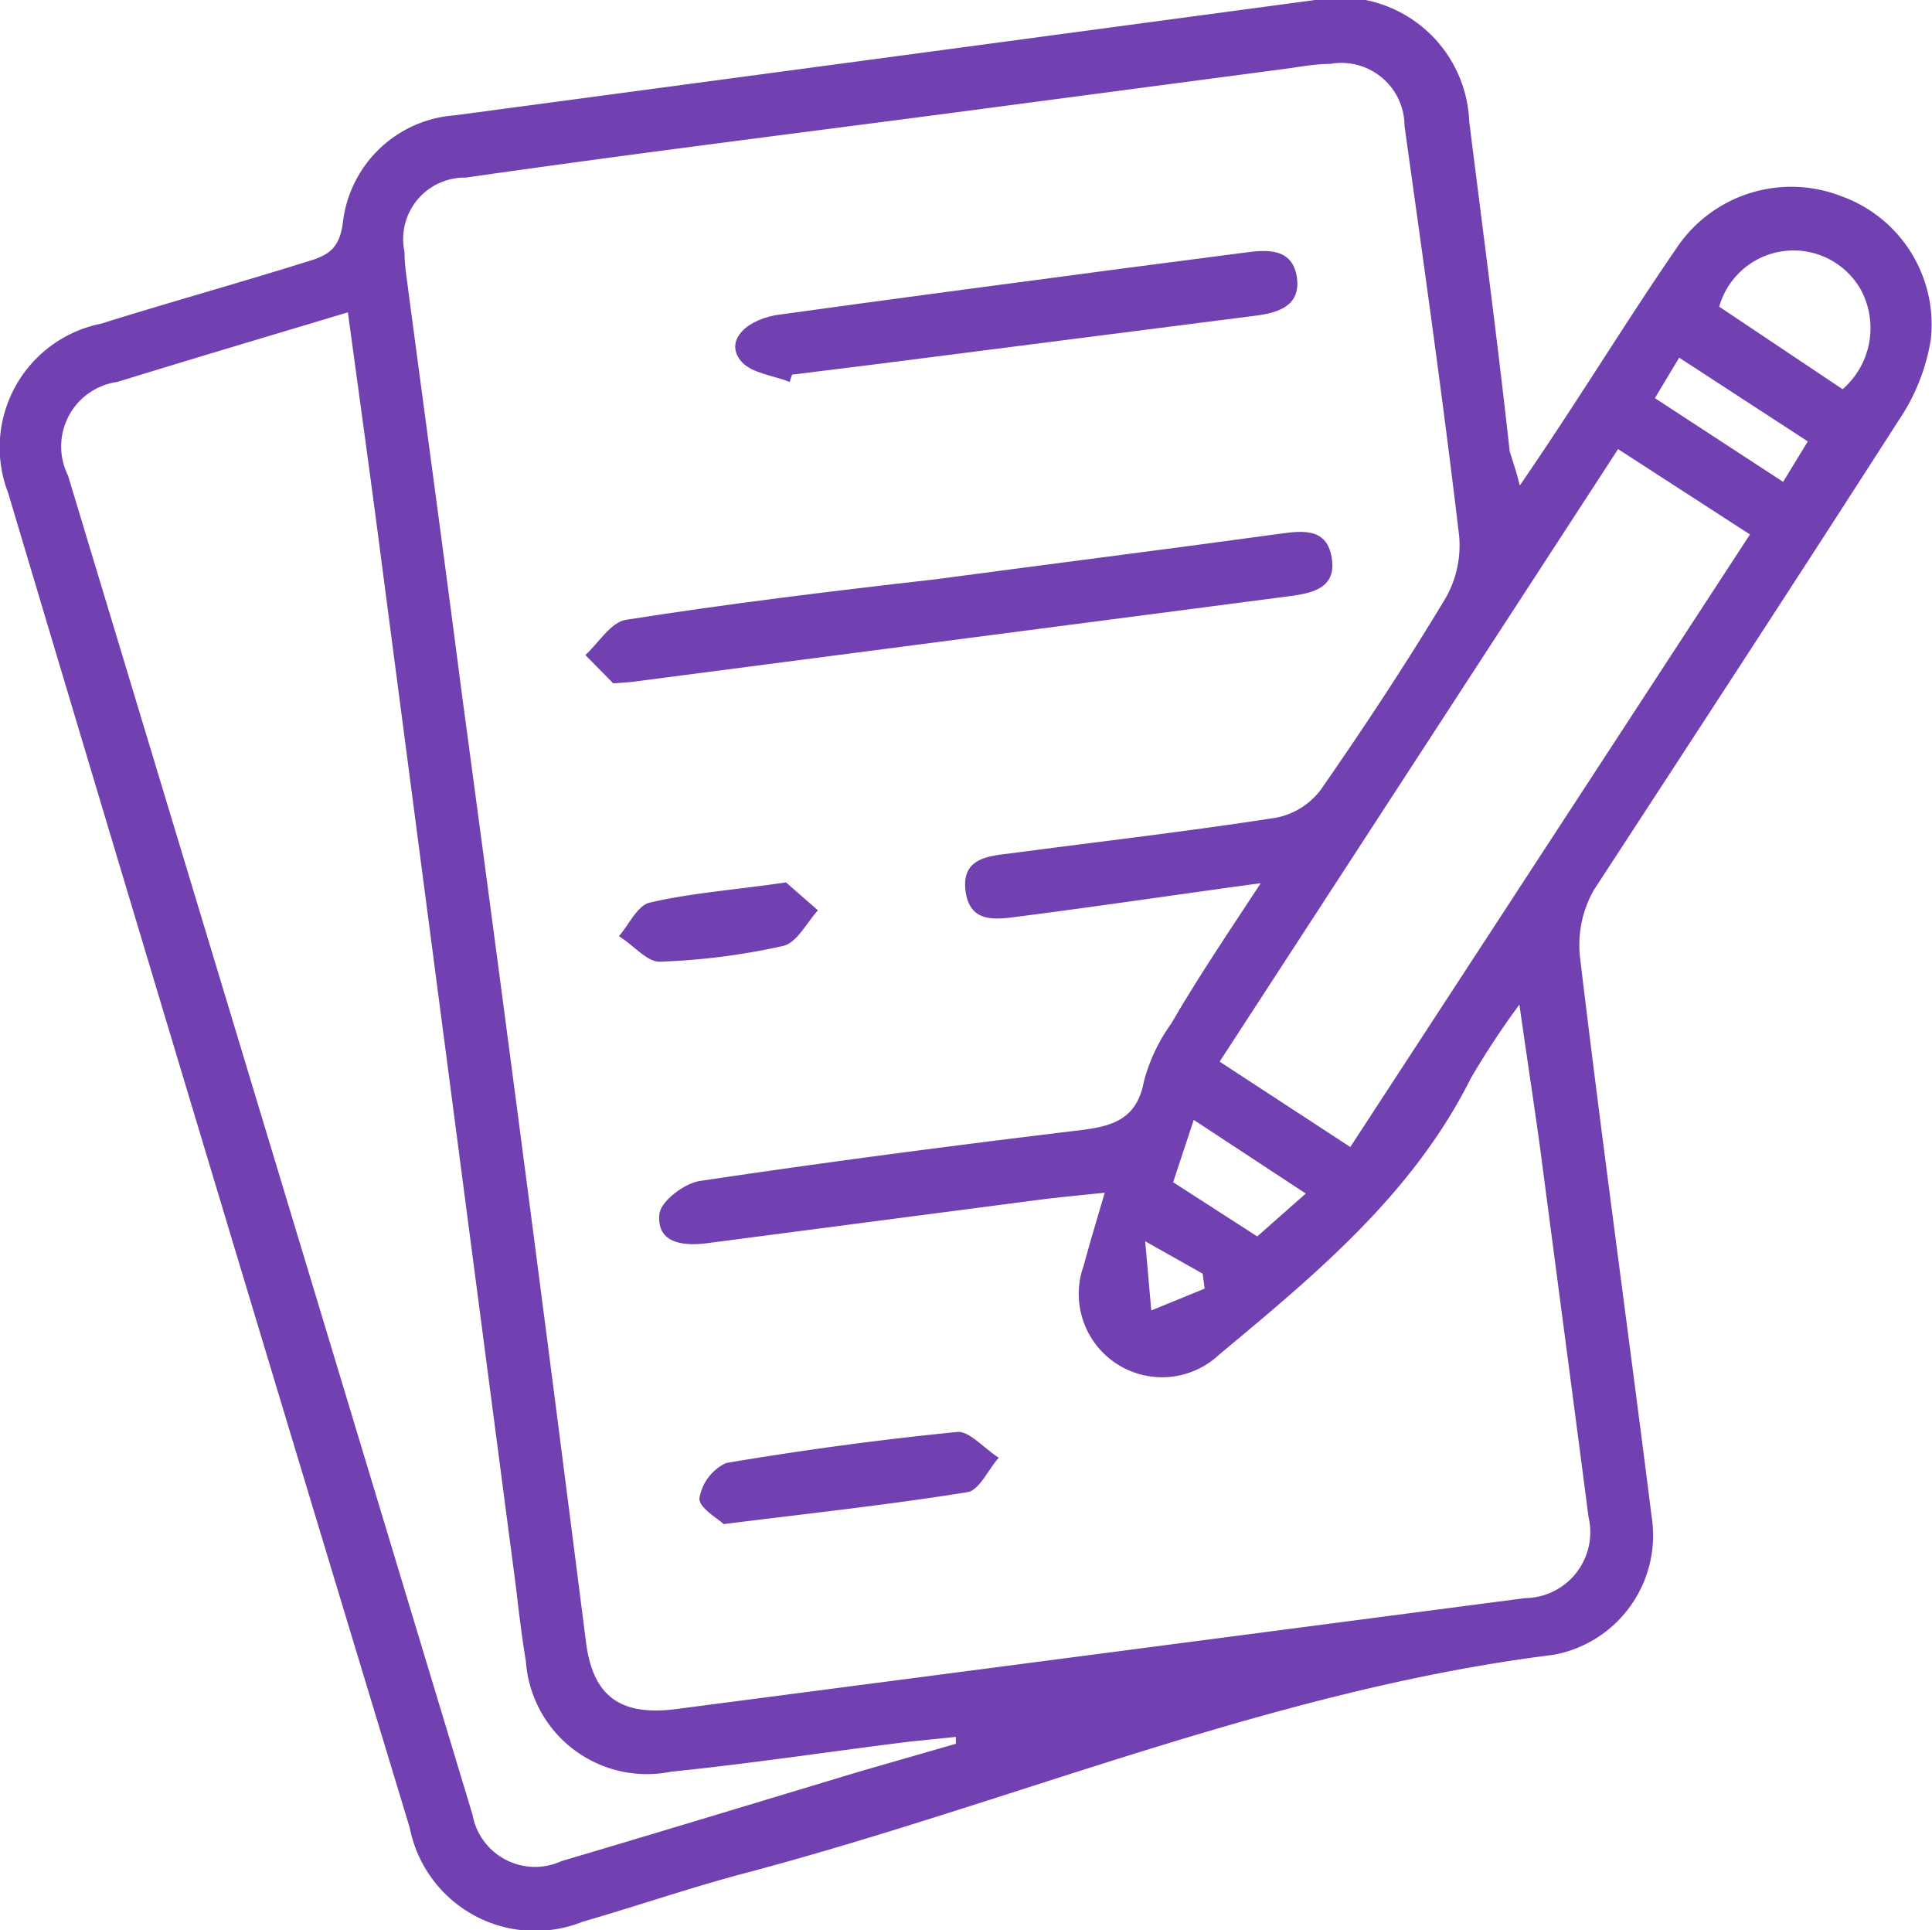
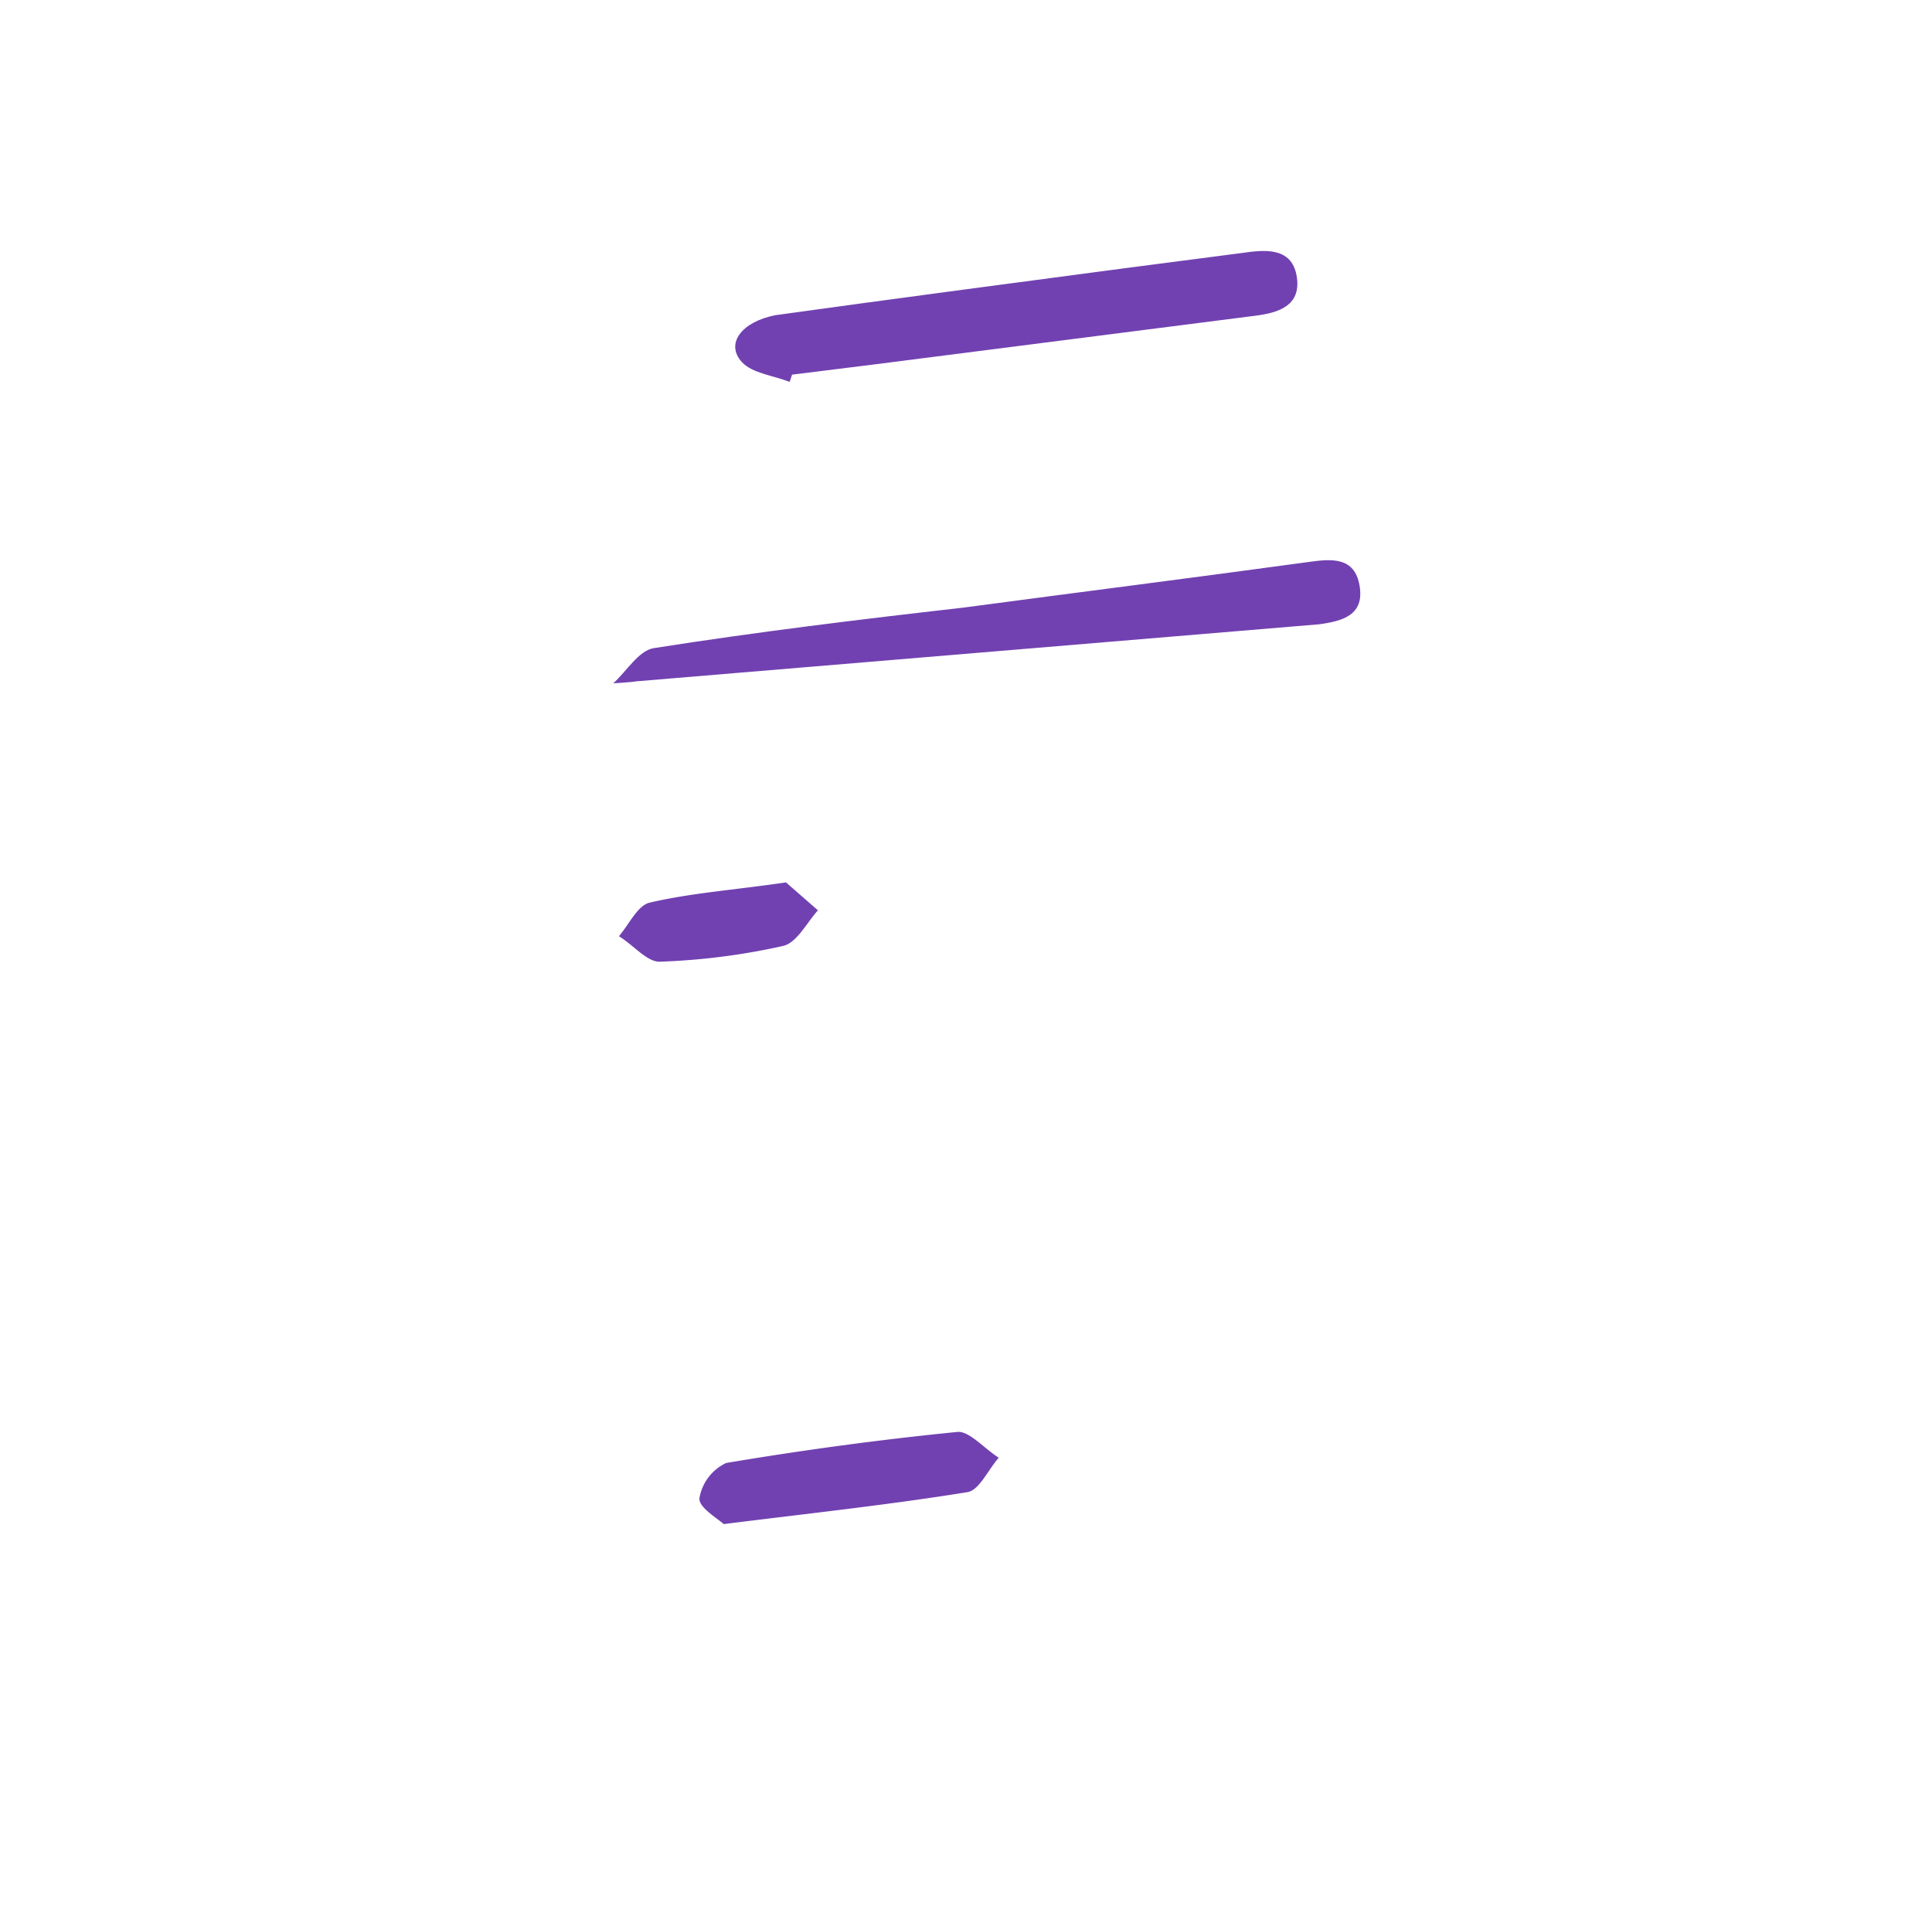
<svg xmlns="http://www.w3.org/2000/svg" viewBox="0 0 47.76 47.71">
  <defs>
    <style>.cls-1{fill:#7141b1;}</style>
  </defs>
  <g id="Layer_2" data-name="Layer 2">
    <g id="Layer_1-2" data-name="Layer 1">
-       <path class="cls-1" d="M37.57,12C39,9.92,40.16,8,41.44,6.14a3.41,3.41,0,0,1,4.08-1.29A3.37,3.37,0,0,1,47.73,8.4a5,5,0,0,1-.8,2c-2.49,3.88-5,7.72-7.53,11.6a2.75,2.75,0,0,0-.34,1.67c.55,4.61,1.19,9.21,1.77,13.82a3,3,0,0,1-2.42,3.41c-6.89.86-13.25,3.6-19.89,5.37-1.38.36-2.74.83-4.12,1.23a3.16,3.16,0,0,1-4.27-2.32q-5-16.49-9.93-33A3.12,3.12,0,0,1,2.5,8c1.69-.53,3.39-1,5.08-1.53.51-.15.82-.3.9-1a3,3,0,0,1,2.77-2.62Q21.87,1.43,32.51,0a3.19,3.19,0,0,1,3.81,3c.34,2.72.7,5.43,1,8.15C37.4,11.42,37.47,11.6,37.57,12Zm-6.41,9.83c-2.13.29-4,.57-5.95.82-.55.07-1.23.2-1.34-.62s.55-.87,1.13-.94c2.18-.29,4.37-.54,6.55-.88a1.82,1.82,0,0,0,1.1-.69c1.07-1.54,2.1-3.1,3.07-4.71a2.62,2.62,0,0,0,.35-1.57c-.4-3.38-.88-6.76-1.35-10.13a1.56,1.56,0,0,0-1.84-1.53c-.37,0-.73.07-1.1.12L23.23,2.83c-3.9.51-7.81,1-11.72,1.56A1.52,1.52,0,0,0,10,6.23c0,.34.06.67.1,1,.44,3.31.89,6.62,1.32,9.94Q13,28.89,14.49,40.62c.18,1.33.87,1.8,2.24,1.62l8.35-1.09L37.7,39.5a1.63,1.63,0,0,0,1.57-2c-.39-3-.8-6.09-1.2-9.14-.15-1.09-.32-2.19-.51-3.53a20.52,20.52,0,0,0-1.2,1.82c-1.43,2.86-3.83,4.84-6.22,6.83a2.06,2.06,0,0,1-3.35-2.2c.15-.56.32-1.12.52-1.8-.59.06-1,.1-1.51.16l-8.34,1.09c-.57.07-1.22,0-1.16-.7,0-.31.6-.78,1-.84,3.14-.47,6.29-.88,9.44-1.26.8-.1,1.37-.29,1.54-1.21a4.36,4.36,0,0,1,.68-1.43C29.61,24.17,30.33,23.1,31.16,21.84ZM23.63,43.1l0-.17-1.17.12c-2,.25-3.91.54-5.87.74A3,3,0,0,1,13,41.06c-.1-.6-.17-1.19-.24-1.79L9.41,13.72c-.26-2-.53-3.94-.81-6-2,.6-3.85,1.15-5.7,1.72a1.61,1.61,0,0,0-1.22,2.31q5,16.55,10,33.1A1.57,1.57,0,0,0,13.88,46c2.47-.73,4.93-1.48,7.39-2.22Zm6.52-16.86,3.23,2.11,9.88-15.14L40,11.1ZM45.55,9.62A2,2,0,0,0,46,7.16a1.91,1.91,0,0,0-3.5.42ZM31.08,30.56l1.2-1.06-2.77-1.82L29,29.22Zm13-18.65.61-1L41.51,8.84l-.6,1ZM29.78,31.85l-.05-.37-1.42-.8.15,1.71Z" />
-       <path class="cls-1" d="M15.16,16.89l-.69-.7c.33-.3.63-.81,1-.87,2.54-.4,5.09-.71,7.64-1,2.85-.38,5.7-.74,8.55-1.13.57-.08,1.14-.13,1.26.59s-.41.87-1,.95L15.73,16.84C15.63,16.86,15.53,16.86,15.16,16.89Z" />
+       <path class="cls-1" d="M15.16,16.89c.33-.3.63-.81,1-.87,2.54-.4,5.09-.71,7.64-1,2.85-.38,5.7-.74,8.55-1.13.57-.08,1.14-.13,1.26.59s-.41.87-1,.95L15.73,16.84C15.63,16.86,15.53,16.86,15.16,16.89Z" />
      <path class="cls-1" d="M19.52,9.44c-.4-.16-.92-.21-1.18-.49-.42-.46,0-1,.83-1.16,2.88-.4,5.76-.78,8.63-1.16l3-.39c.56-.08,1.16-.09,1.26.62s-.48.87-1,.94L21.67,9l-2.09.26Z" />
      <path class="cls-1" d="M17.89,37.67c-.15-.14-.62-.41-.6-.64a1.18,1.18,0,0,1,.66-.87c1.9-.32,3.82-.58,5.74-.77.29,0,.64.41,1,.64-.26.29-.48.8-.77.85C22,37.19,20.05,37.4,17.89,37.67Z" />
      <path class="cls-1" d="M19.43,21.81l.79.69c-.28.31-.52.8-.86.88a16.53,16.53,0,0,1-3.06.39c-.31,0-.64-.41-1-.63.25-.29.46-.76.76-.83C17.09,22.07,18.13,22,19.43,21.81Z" />
    </g>
  </g>
</svg>